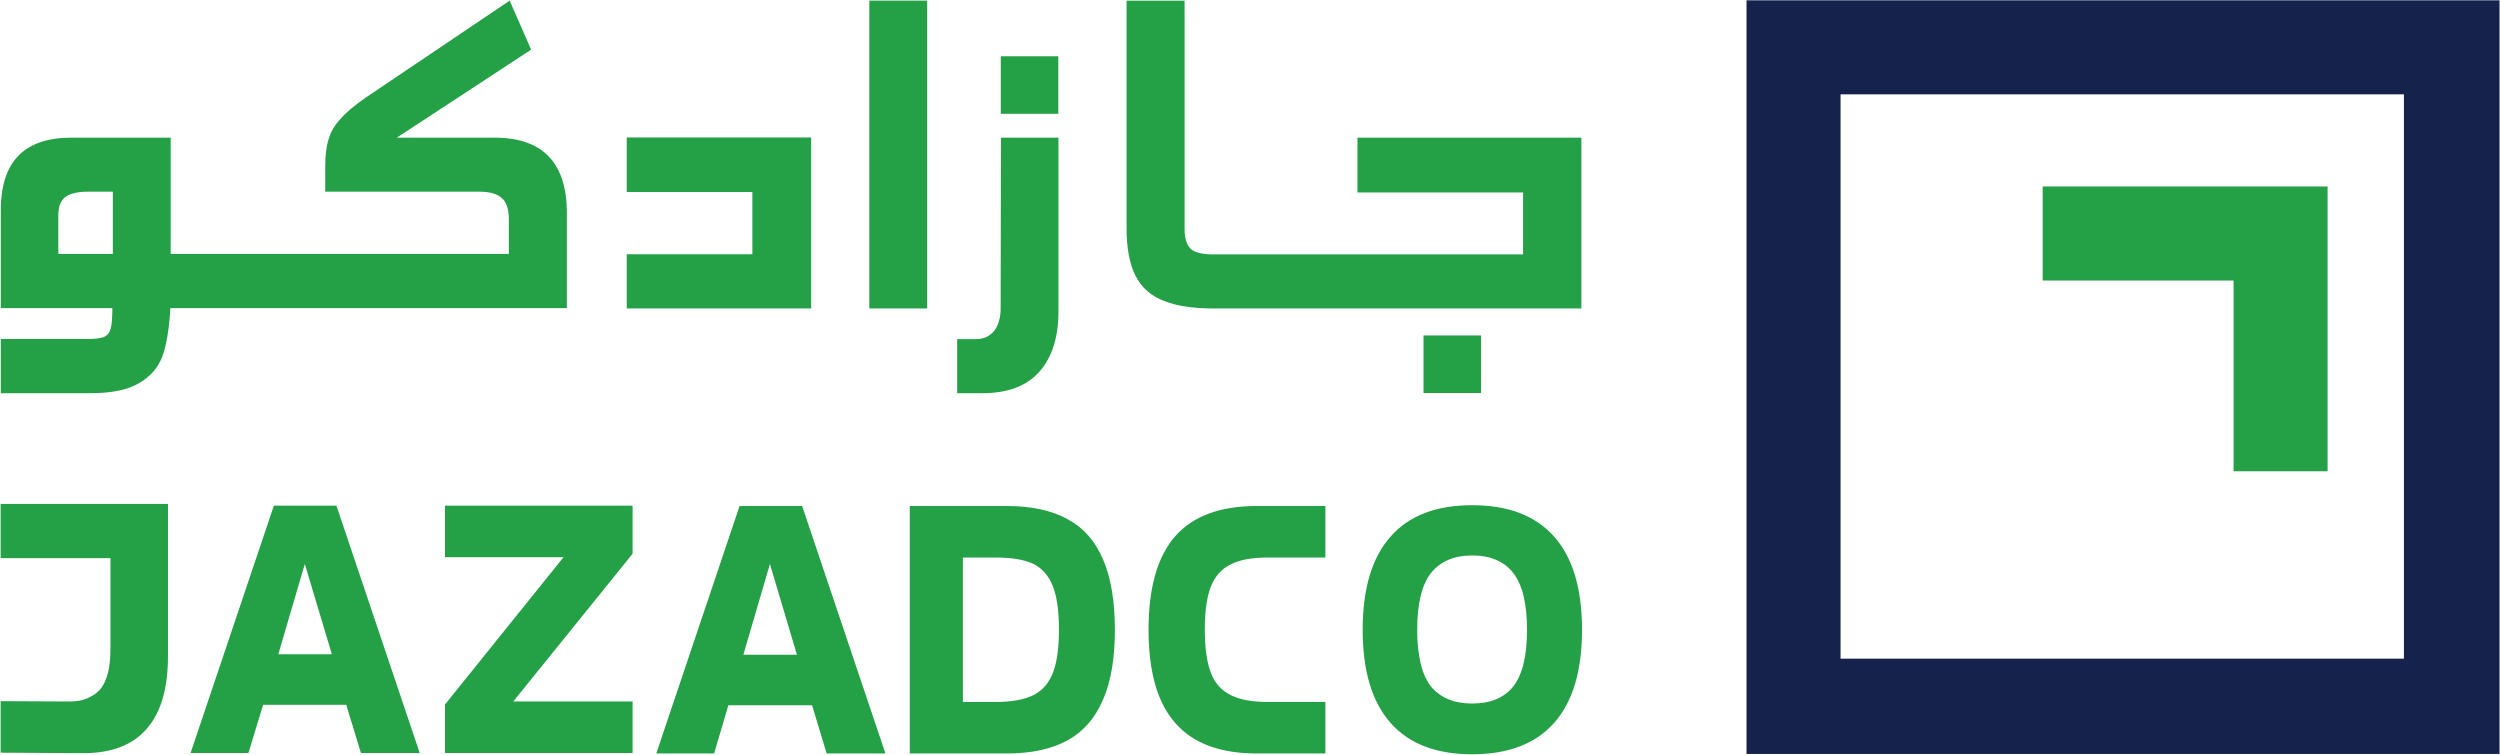
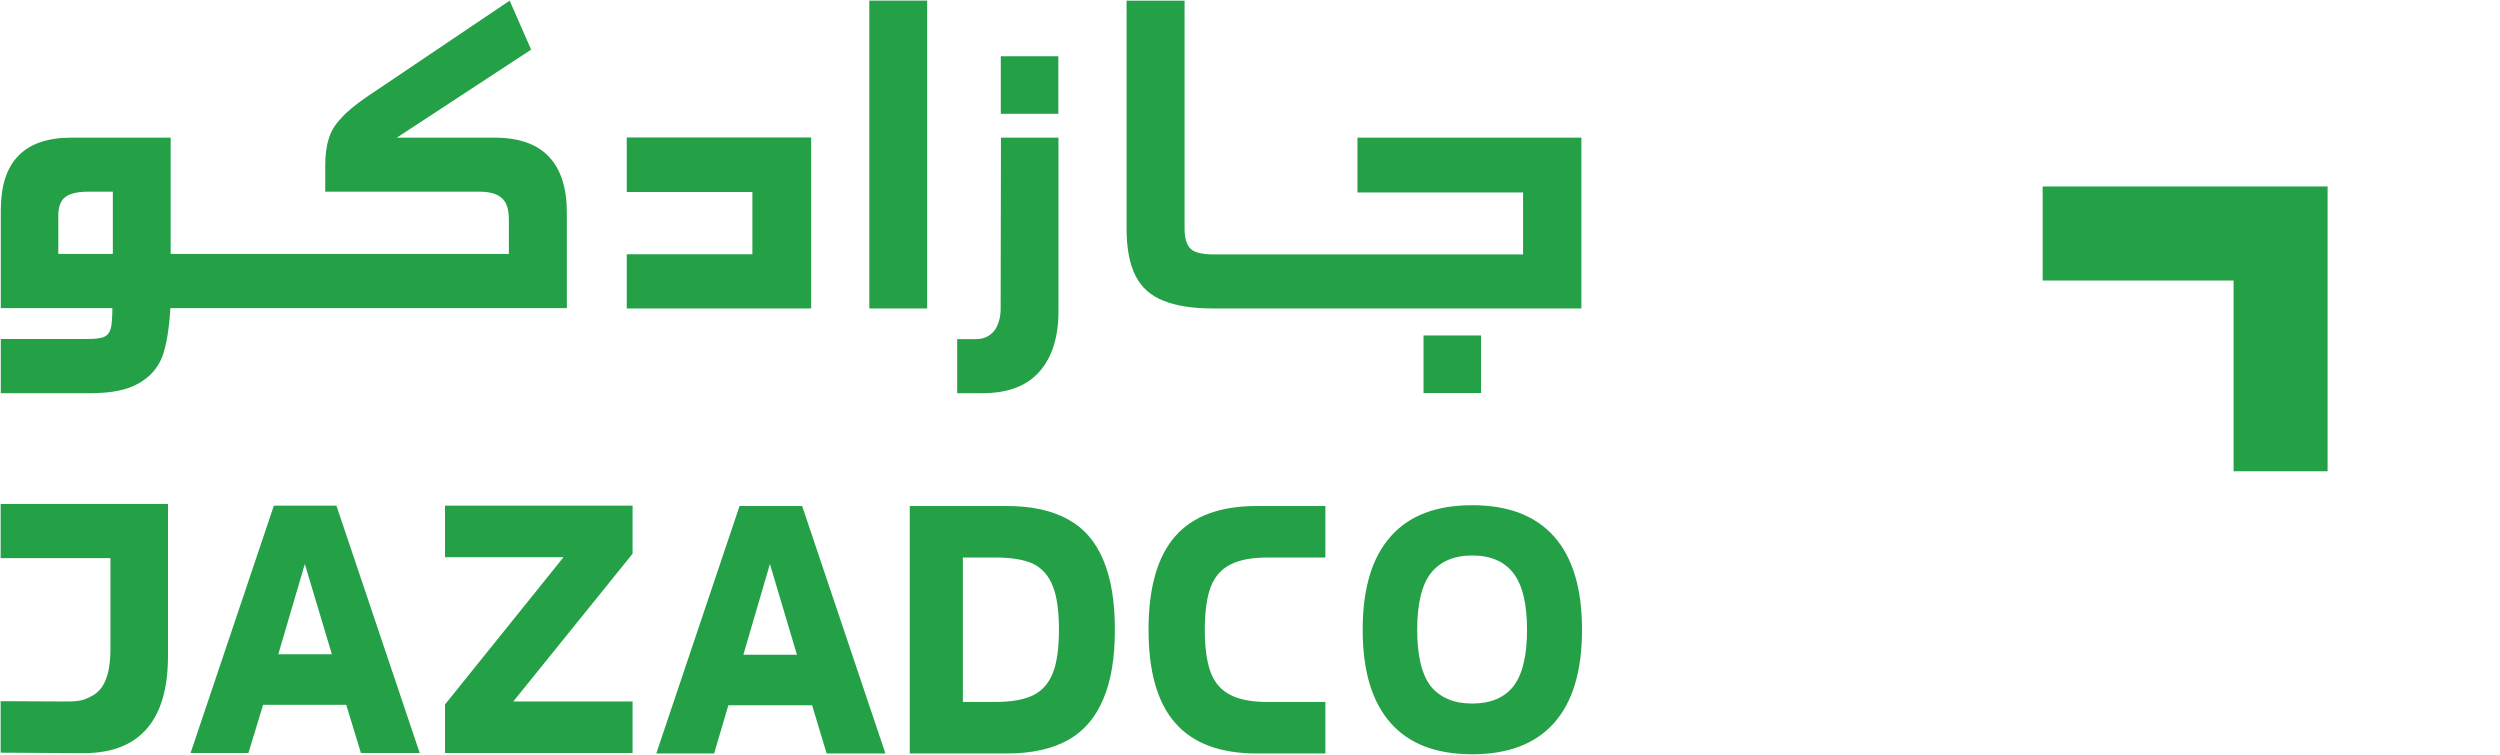
<svg xmlns="http://www.w3.org/2000/svg" version="1.2" viewBox="0 0 1582 478" width="1582" height="478">
  <title>4dd166cf-cf8c-4622-9bcd-176fe1be3923-3 (1)-pdf-svg</title>
  <defs>
    <clipPath clipPathUnits="userSpaceOnUse" id="cp1">
      <path d="m-4163.5-1809.15h6465.05v4576.3h-6465.05z" />
    </clipPath>
  </defs>
  <style>
		.s0 { fill: #15224c } 
		.s1 { fill: #24a047 } 
	</style>
  <g id="Clip-Path: Page 1" clip-path="url(#cp1)">
    <g id="Page 1">
-       <path id="Path 9" fill-rule="evenodd" class="s0" d="m1105.2 0.2h476.5v476.9h-476.5zm59.5 416.6h356.5v-357.1h-356.5z" />
      <path id="Path 10" fill-rule="evenodd" class="s1" d="m42.7 443.9c7.6 0 10.9-1 14.9-3.2q6.6-3.3 9.3-10.6 3-7.1 3-20.1v-56.8h-69.5v-34.3h105.9v96.2q0 30.7-13.4 46-13.3 15.5-40.1 15.5l-52.4-0.3v-32.6zm123.8 2.1l-9.3 30.5h-36.6l52.7-156.5h39.6l52.7 156.5h-37.2l-9.3-30.5zm43.5-32l-17.1-57.1-16.8 57.1zm146.6-61.4h-75v-32.6h118.7v30.4l-75.5 93.5h75.5v32.6h-118.7v-30.7zm104.3 93.7l-9 30.5h-36.6l52.7-156.6h39.6l52.7 156.6h-37.2l-9.2-30.5zm43.4-32l-17.1-57.4-16.8 57.4zm132.7-94.1q23.7 0 38.9 8.5 14.9 8.1 22.2 25.5 7.4 17.4 7.4 44.3 0 26.9-7.4 44-7.3 17.4-22.2 25.8-15.2 8.5-38.9 8.5h-61.3v-156.6zm17.1 119.6q8.4-4.3 12.2-14.1 3.8-9.8 3.8-27.2 0-17.7-3.8-27.4-3.8-9.8-12.2-14.2-8.7-4.1-24.2-4.1h-20.6v91.4h20.6q15.5 0 24.2-4.4zm89.6 17.7q-16.9-19.1-16.9-59 0-39.9 16.9-59.2 16.8-19.1 51.6-19.1h43.4v32.6h-36.4q-15.2 0-23.6 4.4-8.7 4.3-12.5 14.1-3.8 9.8-3.8 27.2 0 17.1 3.8 27.2 3.8 9.8 12.5 14.1 8.4 4.4 23.6 4.4h36.4v32.6h-43.4q-34.8 0-51.6-19.3zm239.7 0q-17.6 19.8-51.8 19.8-34.2 0-51.6-19.8-17.7-19.9-17.7-59 0-39.1 17.7-59 17.4-19.8 51.6-19.8 34.2 0 51.8 19.8 17.7 19.9 17.7 59 0 39.1-17.7 59zm-25.8-23.1q8.7-11.2 8.7-35.9 0-24.7-8.7-35.9-8.7-11.1-26-11.1-17.1 0-26.1 11.1-8.7 11.2-8.7 35.9 0 24.7 8.7 35.9 9 10.8 26.1 10.8 17.3 0 26-10.8zm-610.1-335.1q11.2 12 11.2 35.3v60.4h-250.9c-0.6 11.4-2.2 22.5-4.9 30.1q-4.1 11.2-15 17.4-10.6 6.3-30.4 6.3h-57v-34.3h55.1q7.1 0 10.3-1.3 3.3-1.7 4.1-5.2c0.8-2.4 1.1-7.9 1.1-13h-70.6v-62q0-22.8 10.9-34.2 11.1-11.7 33.9-11.7h62.7v73.6h214v-21.7q0-9.8-4.4-13.6-4.3-4.1-14.3-4.1h-97.5v-16.3q0-10.3 2.2-17.1 1.9-6.8 7.6-12.8 5.4-6.2 16.2-13.6l90.7-61.1 13.6 31-85 55.7h61.7q23.3 0 34.7 12.2zm-276.1 22h-15.8q-10 0-14.4 3.5-4.3 3.3-4.3 11.7v24.2h34.5zm478.7-120.9h36.6v194.8h-36.6zm83.3 86.7h36.4v109.8q0 24.5-11.9 38.1-12 13.8-36.1 13.8h-16.1v-34.2h12q7 0 11.4-5.2c2.7-3.5 4.1-8.7 4.1-13.8zm367.3 108.1h-232.9q-19.6 0-31.5-4.9-12-4.6-17.7-15.7-5.7-11.2-5.7-29.9v-144.3h36.7v144.3q0 8.9 3.8 12.7c2.4 2.5 8.1 3.6 14.4 3.6h196v-39.2h-104.8v-34.7h141.7zm-487.4-108.2v108.2h-116.7v-34.3h79.5v-39.4h-79.5v-34.5zm156.4-51.4v36.4h-36.4v-36.4zm231.1 176.7h36.4v36.4h-36.4zm572.1-94.3v180.2h-59.5v-120.7h-120.8v-59.5z" />
    </g>
  </g>
</svg>